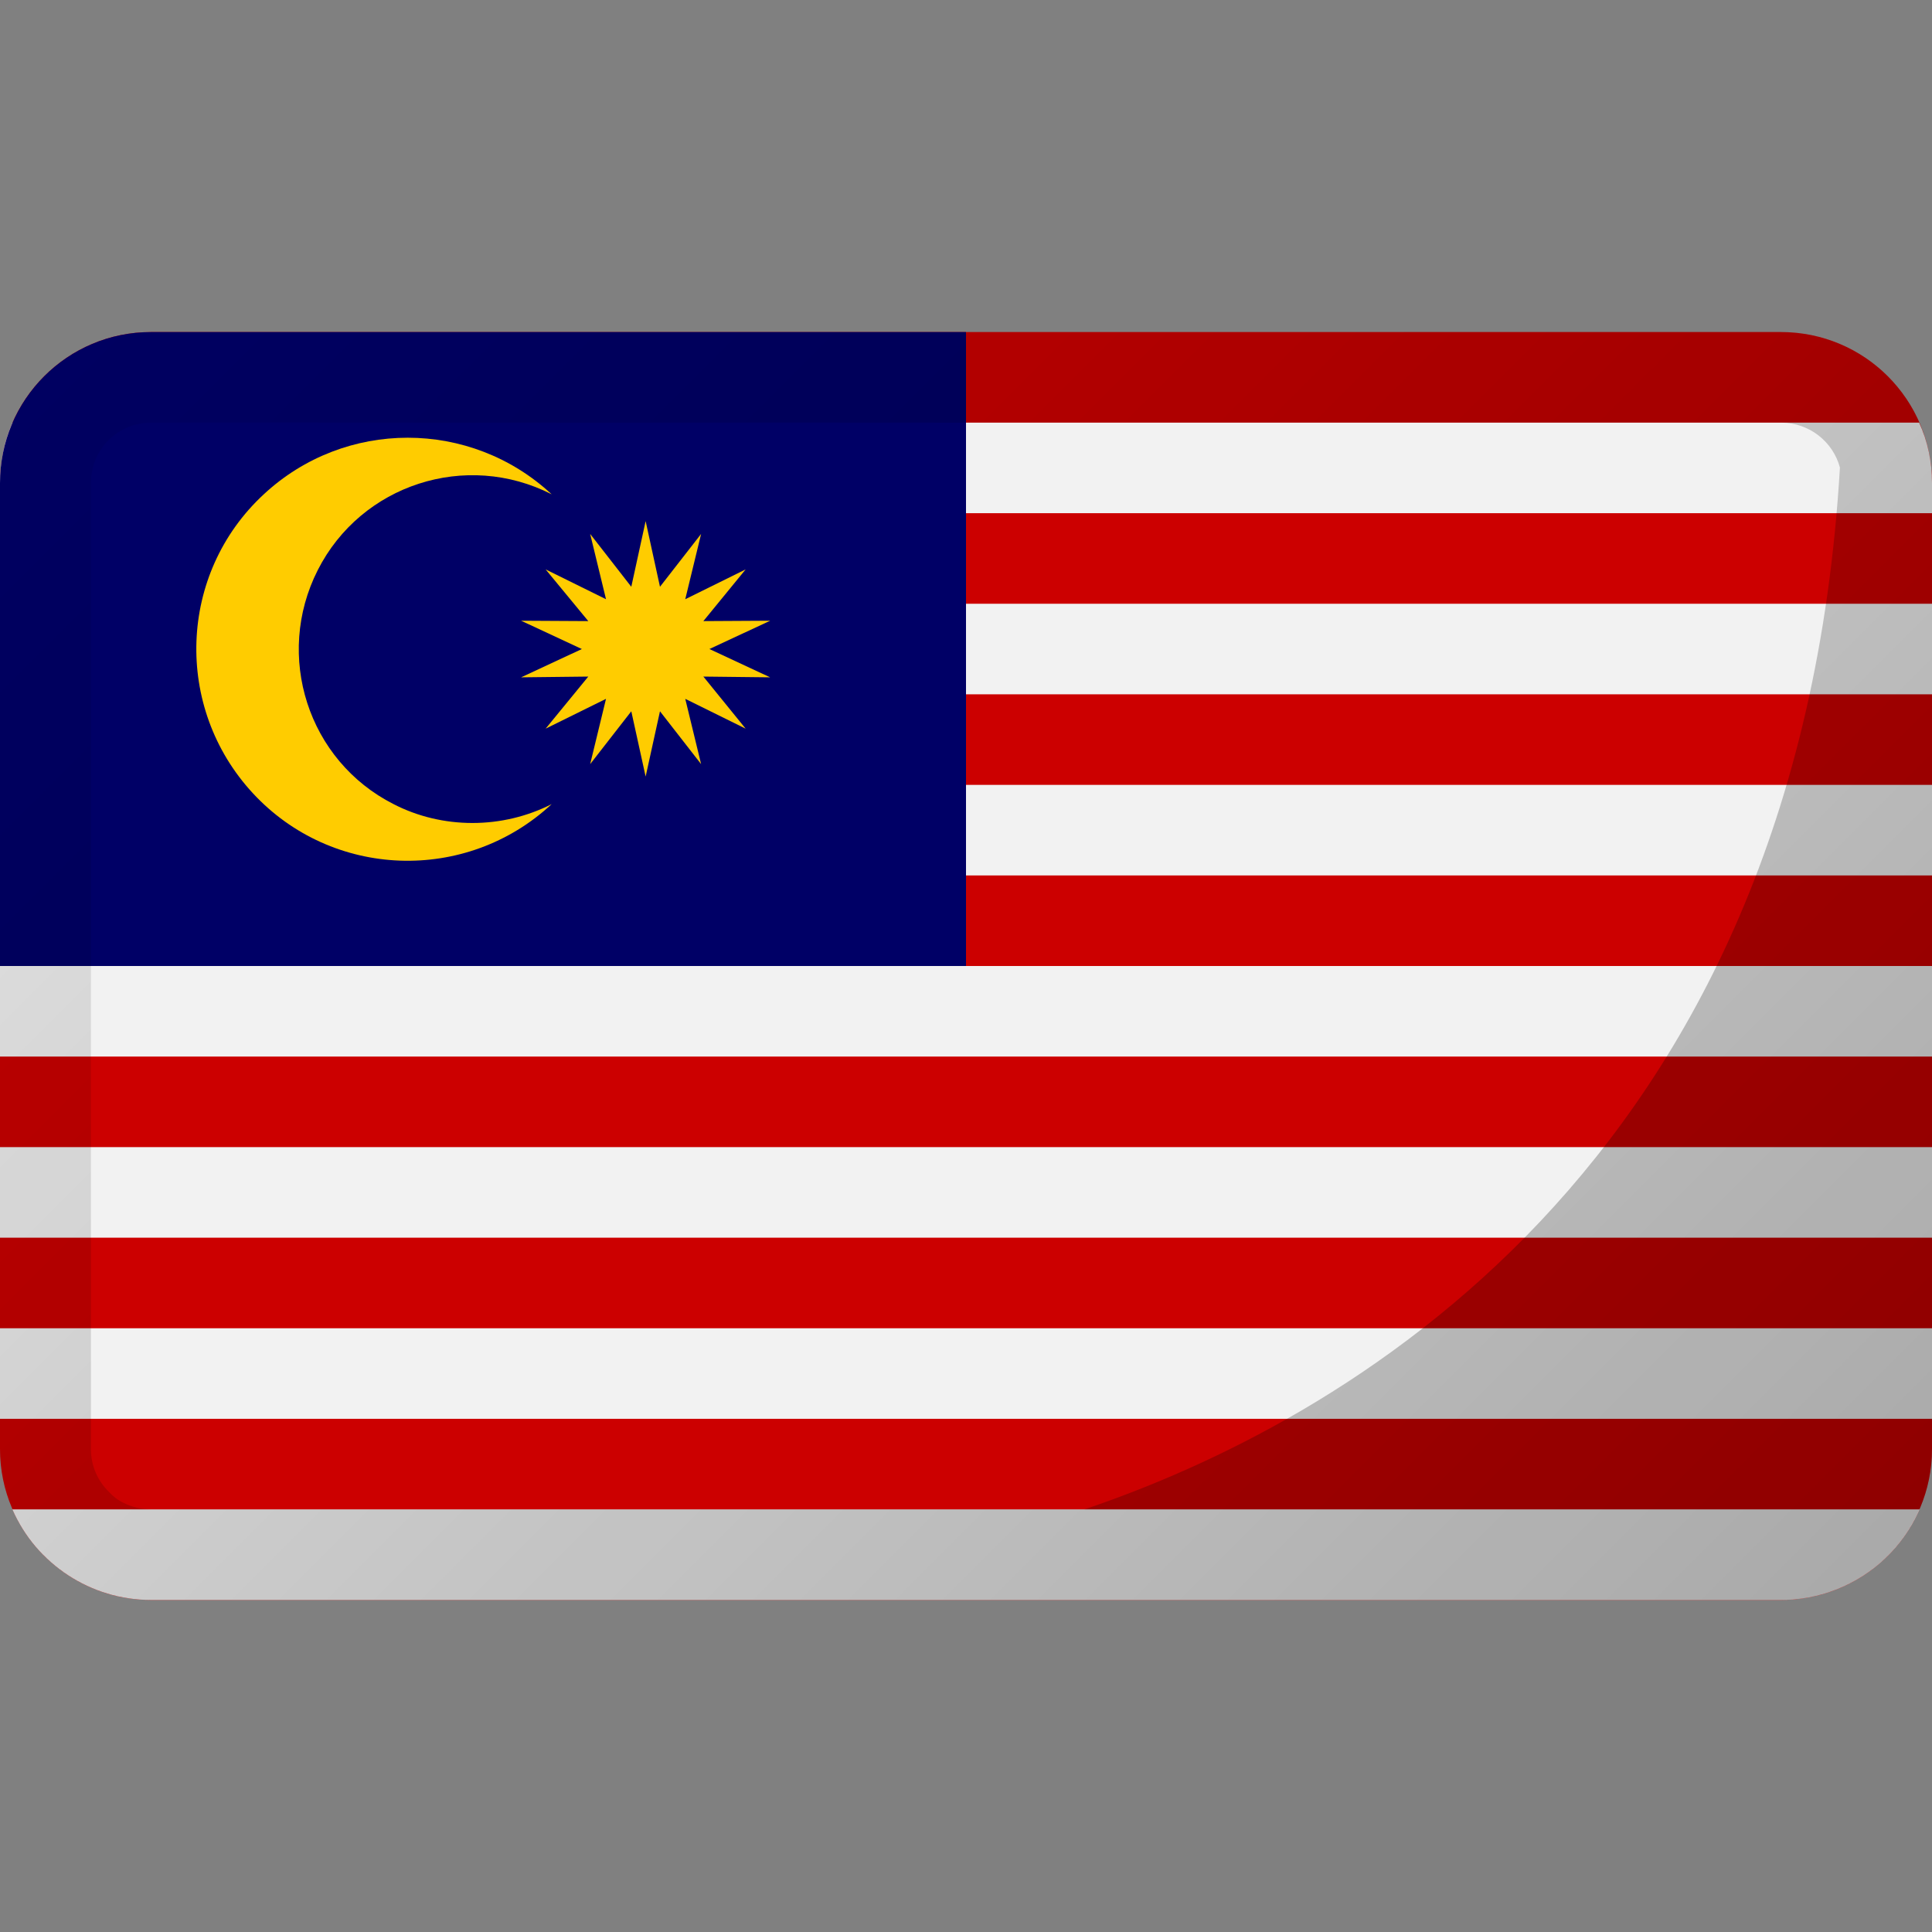
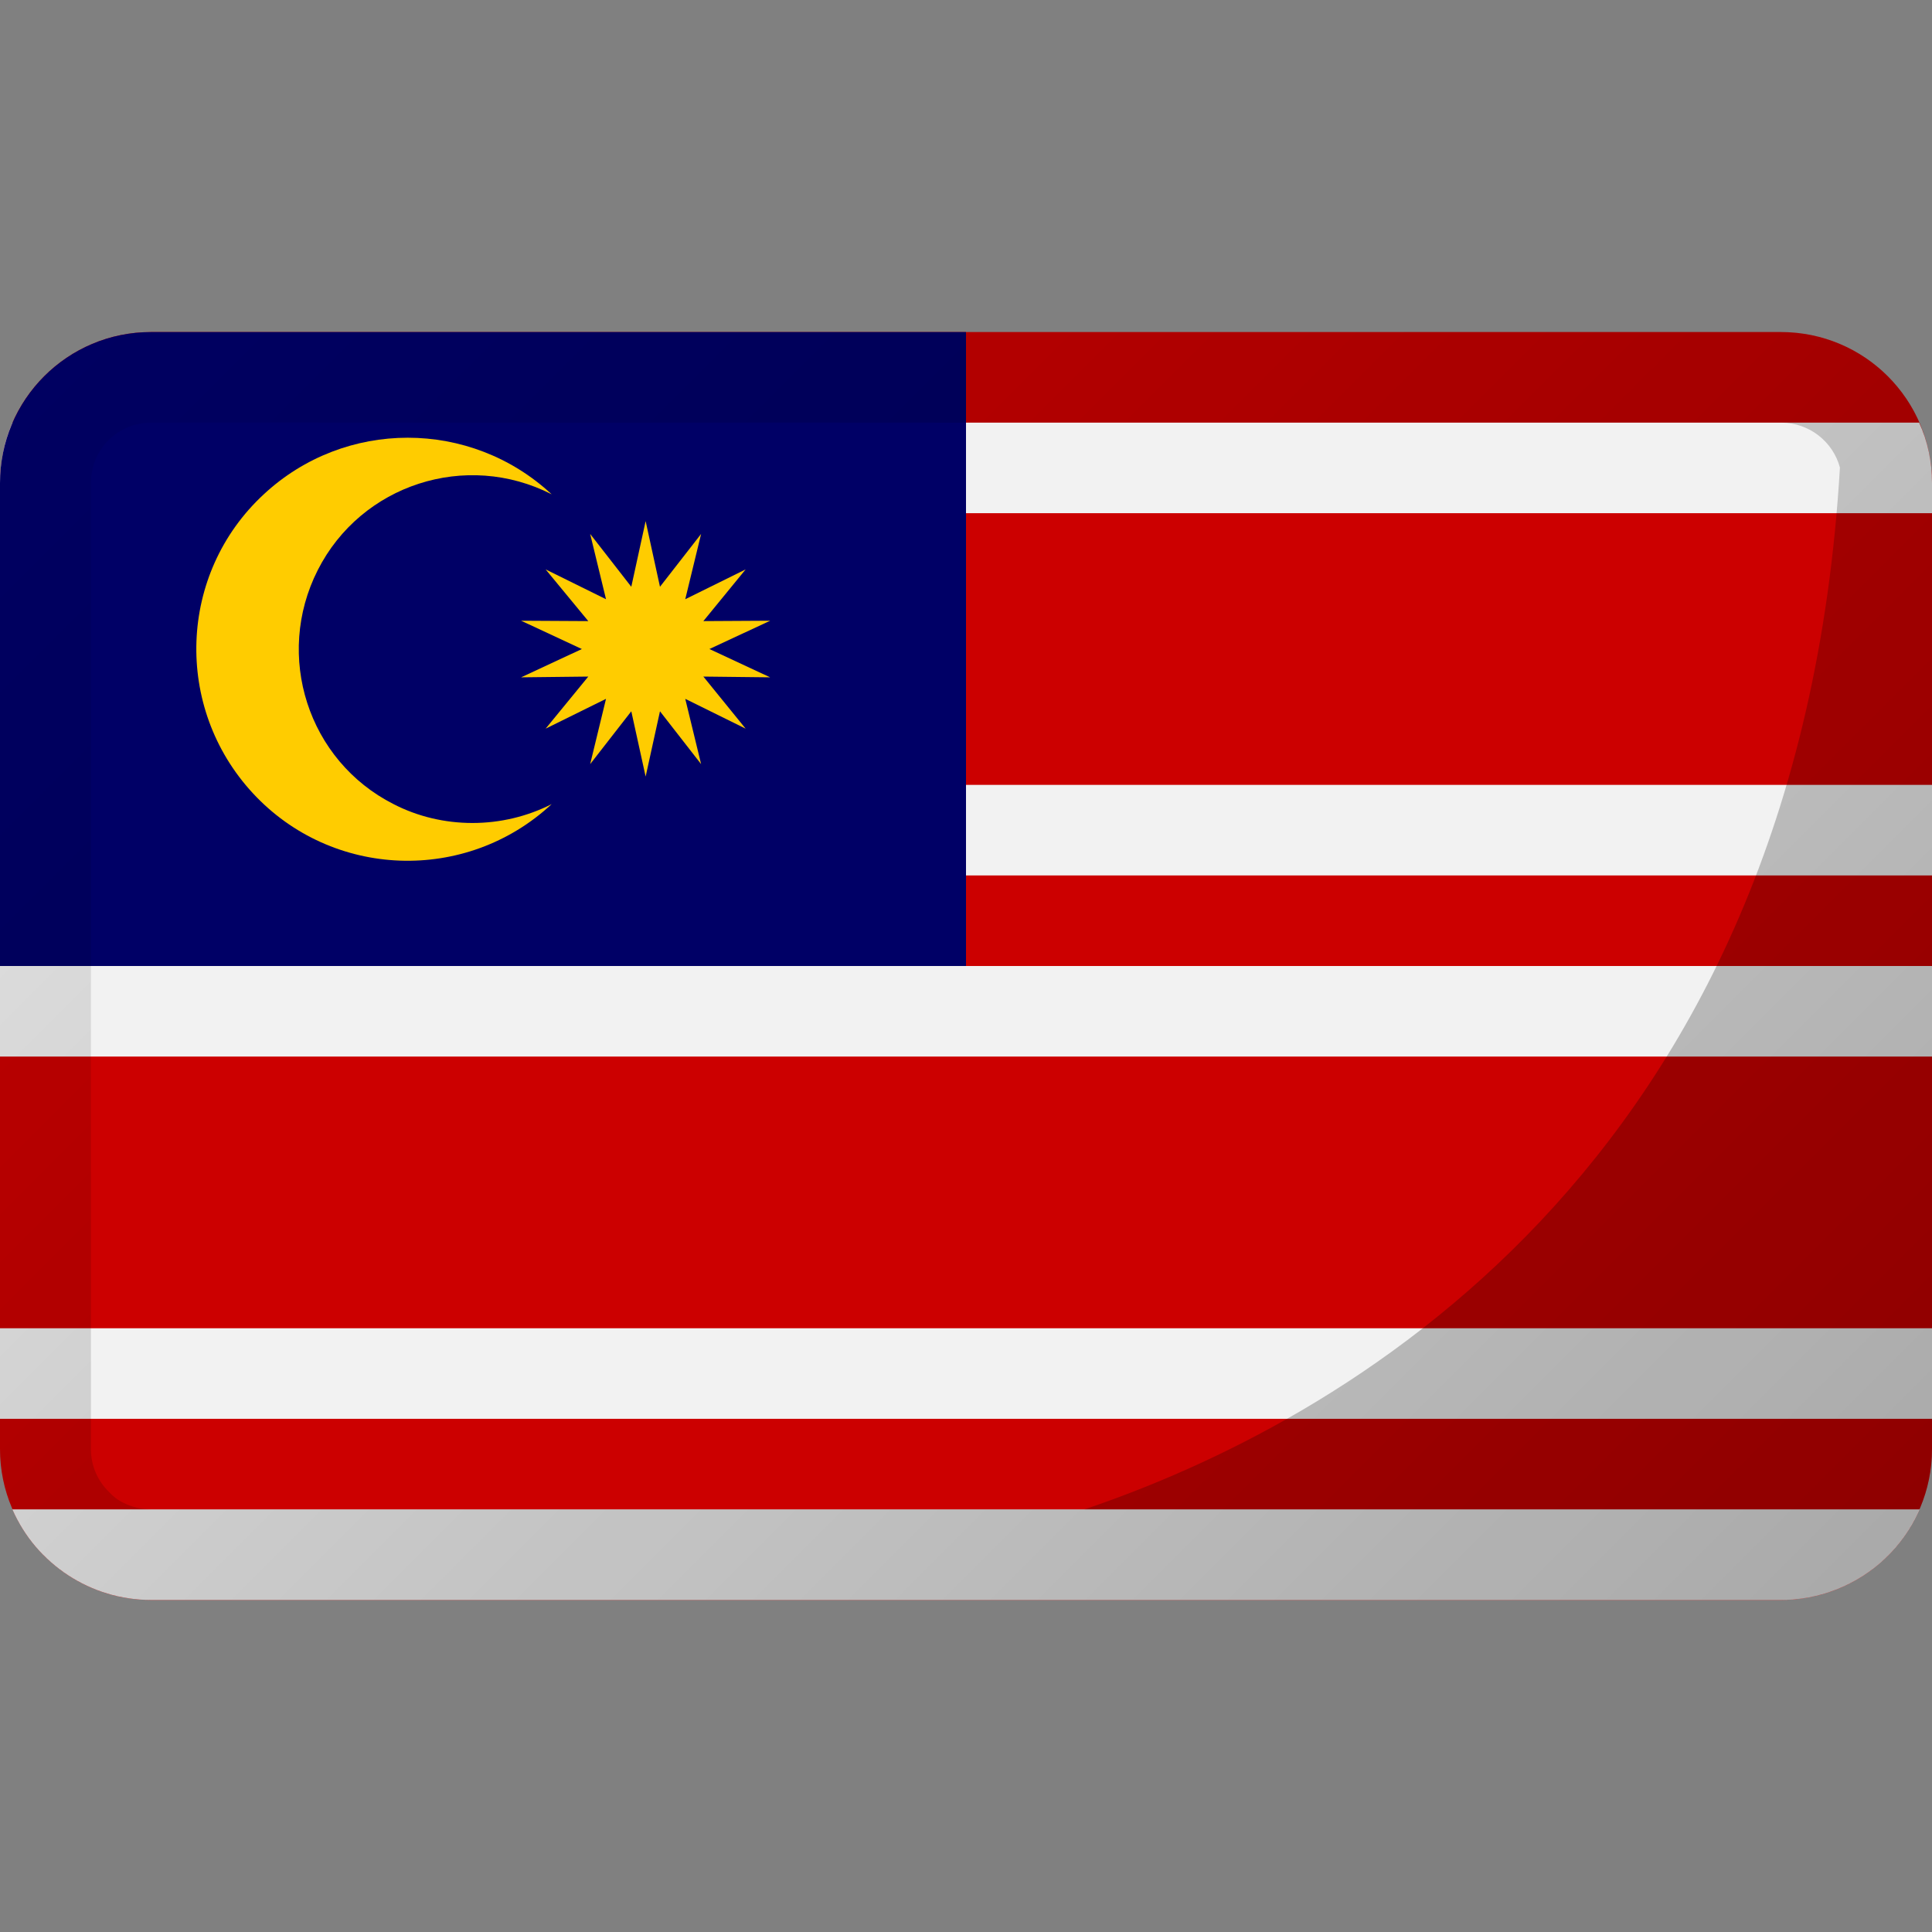
<svg xmlns="http://www.w3.org/2000/svg" id="Layer_1" viewBox="0 0 512 512">
  <rect x="0" y="0" width="512" height="512" fill="#808080" stroke="none" />
  <linearGradient id="SVGID_1_" gradientTransform="matrix(1 0 0 -1 0 514)" gradientUnits="userSpaceOnUse" x1="55.722" x2="456.29" y1="458.29" y2="57.722">
    <stop offset="0" stop-opacity=".05" />
    <stop offset="1" stop-opacity=".3" />
  </linearGradient>
  <g id="Layer_2_00000124155260947458665100000003734237290008679299_">
    <g id="Flag_rectangle_copy_3">
      <g id="Malaysia">
        <path d="m512 128v256c0 22.1-17.9 40-40 40h-432c-22.1 0-40-17.9-40-40v-256c0-22.1 17.9-40 40-40h432c22.1 0 40 17.9 40 40z" fill="#c00" />
        <g fill="#f2f2f2">
          <path d="m508.7 400c-6.4 14.6-20.8 24-36.7 24h-432c-15.9 0-30.3-9.4-36.7-24z" />
          <path d="m0 352h512v24h-512z" />
-           <path d="m0 304h512v24h-512z" />
          <path d="m0 256h512v24h-512z" />
          <path d="m0 208h512v24h-512z" />
-           <path d="m0 160h512v24h-512z" />
          <path d="m512 128v8h-512v-8c0-5.5 1.1-11 3.3-16h505.3c2.3 5 3.4 10.5 3.4 16z" />
        </g>
        <path d="m256 88v168h-256v-128c0-22.1 17.9-40 40-40z" fill="#006" />
        <path d="m125.2 218.1c7.3 0 14.5-1.7 21-5-22.7 21.1-58.2 19.8-79.2-2.9s-19.8-58.2 2.9-79.2c21.5-20 54.8-20 76.3 0-22.7-11.6-50.5-2.6-62 20.1s-2.6 50.5 20.1 62c6.4 3.3 13.6 5 20.9 5z" fill="#fc0" />
        <path d="m171.1 138.1 3.8 17.4 10.9-14-4.2 17.3 16-7.9-11.2 13.7 17.7-.1-16.1 7.5 16.1 7.5-17.7-.2 11.2 13.8-16-7.9 4.2 17.3-10.9-14-3.8 17.3-3.8-17.3-10.9 14 4.2-17.3-16 7.9 11.3-13.8-17.8.2 16.1-7.5-16.1-7.5 17.8.1-11.3-13.7 16 7.9-4.2-17.3 10.9 14z" fill="#fc0" />
        <path d="m502.9 102.6c-7.6-9.3-19-14.6-30.9-14.6h-432c-22.1 0-40 17.9-40 40v256c0 9.4 3.3 18.4 9.3 25.6.8 1 1.7 1.9 2.6 2.9 7.5 7.4 17.6 11.5 28.1 11.5h432c22.1 0 40-17.9 40-40v-256c0-9.3-3.2-18.3-9.1-25.4zm-462.9 297.4c-2.5 0-5-.6-7.2-1.7-1.5-.7-2.8-1.7-3.9-2.9-3.1-3-4.8-7.1-4.8-11.3v-256.2c0-8.8 7.1-15.9 15.9-15.9h432.2c7.2.1 13.5 4.9 15.4 11.9-11 187-134 253.7-200.2 276.1z" fill="url(#SVGID_1_)" />
      </g>
    </g>
  </g>
</svg>